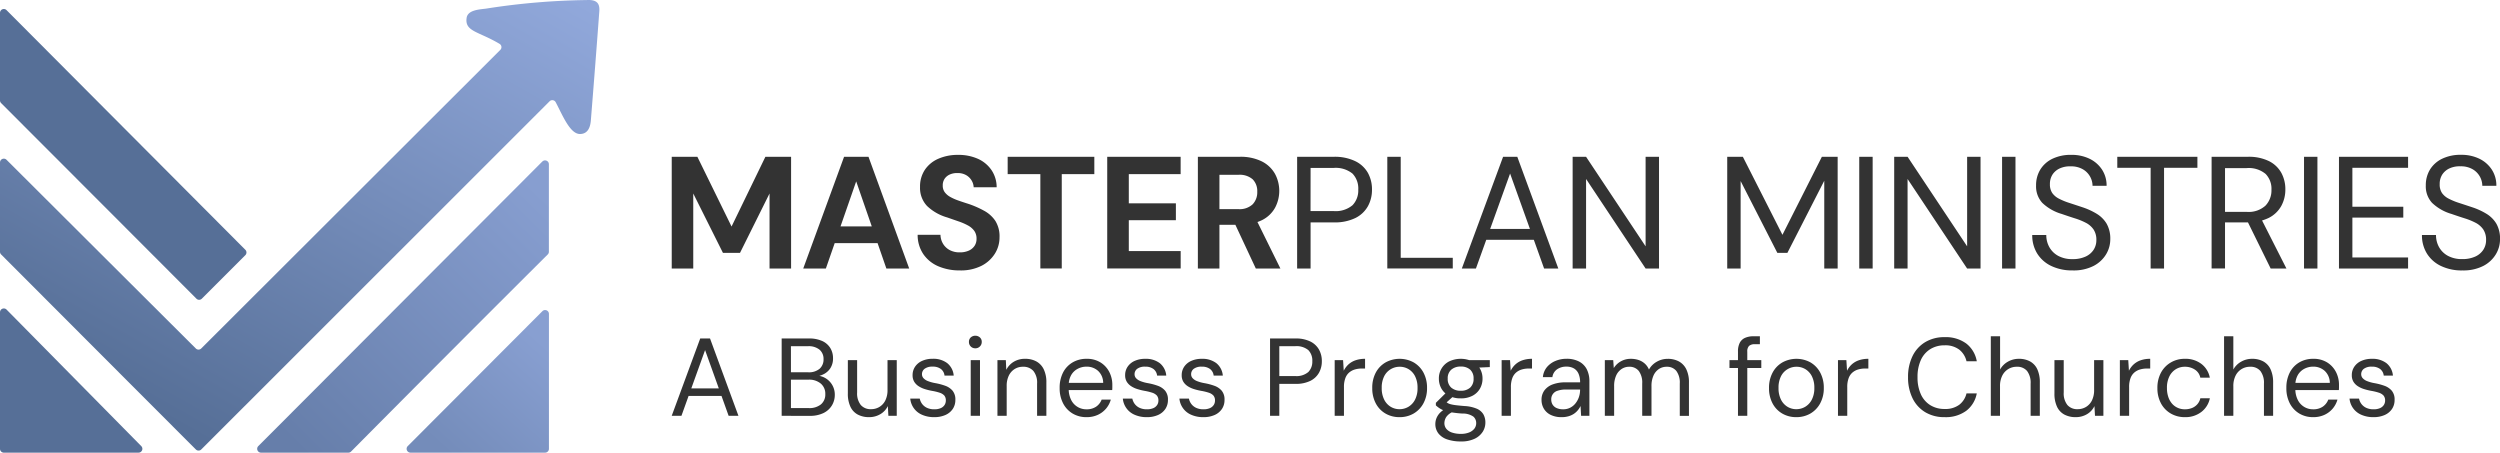
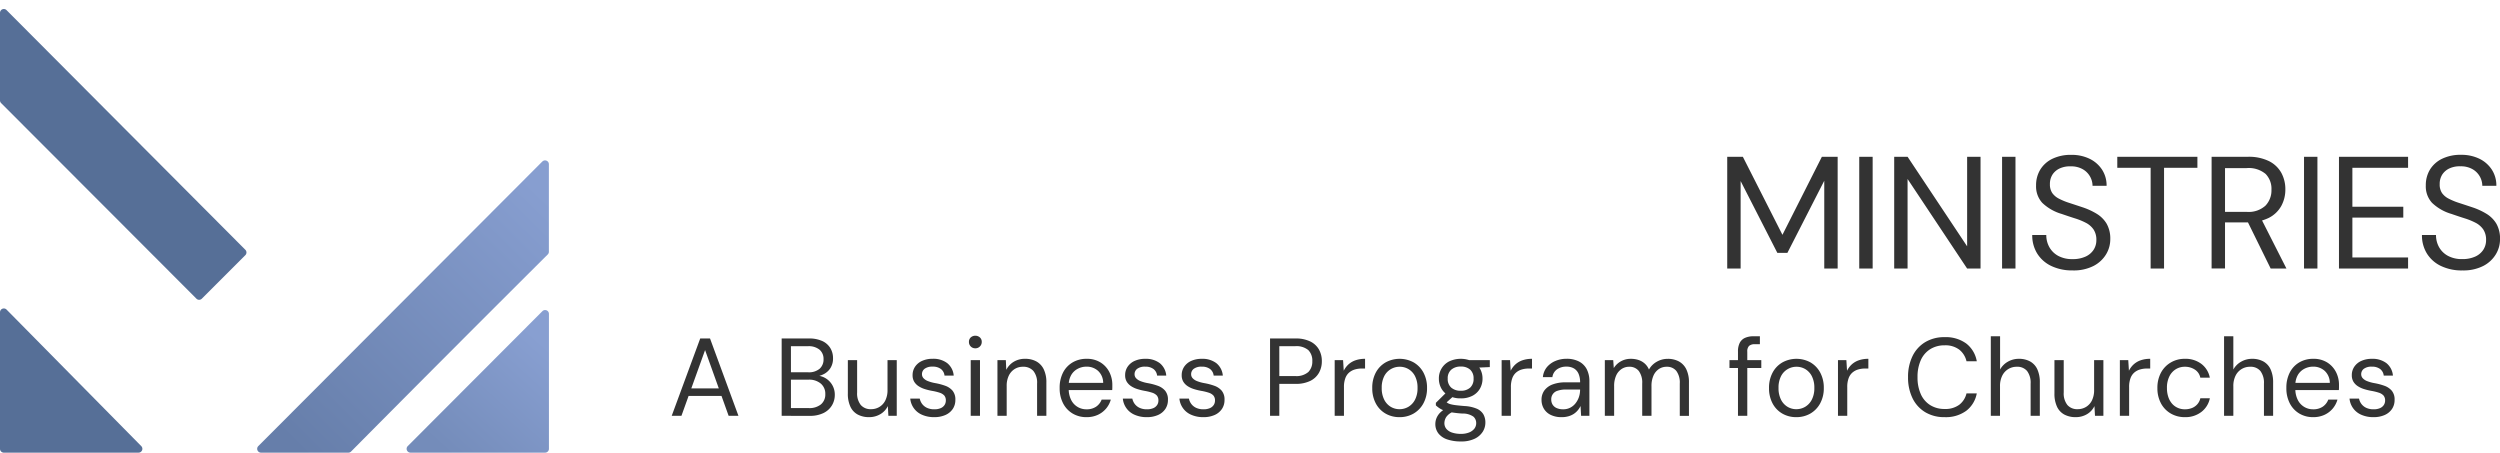
<svg xmlns="http://www.w3.org/2000/svg" width="331.386" height="60" viewBox="0 0 331.386 60">
  <defs>
    <linearGradient id="11nwxby46a" x1=".971" y1=".24" x2=".283" y2="1" gradientUnits="objectBoundingBox">
      <stop offset="0" stop-color="#889fd1" />
      <stop offset="1" stop-color="#748cba" />
    </linearGradient>
    <linearGradient id="ugb0sypgsb" x1=".986" y1=".02" x2=".294" y2=".94" gradientUnits="objectBoundingBox">
      <stop offset="0" stop-color="#91a8db" />
      <stop offset="1" stop-color="#566f97" />
    </linearGradient>
    <linearGradient id="ja8t2c7z4c" x1="1" y1=".136" x2=".152" y2="1" gradientUnits="objectBoundingBox">
      <stop offset="0" stop-color="#879ed0" />
      <stop offset="1" stop-color="#667eaa" />
    </linearGradient>
  </defs>
  <g data-name="Group 19679">
    <g data-name="Group 19671">
      <path data-name="Path 26780" d="M.868 4.162 32.52 35.926a.508.508 0 0 1 0 .717l-5.766 5.766a.507.507 0 0 1-.718 0C22.923 39.286 2.1 18.438.147 16.482A.5.5 0 0 1 0 16.124V4.521a.508.508 0 0 1 .868-.359" transform="translate(0 -2.818)" style="fill:#566f97" />
      <path data-name="Path 26781" d="m199.3 138.407-17.848 17.884a.508.508 0 0 0 .359.867h17.849a.508.508 0 0 0 .508-.508v-17.884a.507.507 0 0 0-.511-.509.5.5 0 0 0-.356.15" transform="translate(-127.404 -97.159)" style="fill:url(#11nwxby46a)" />
-       <path data-name="Path 26782" d="M77.978 0q-.1 0-.214.007a92.93 92.93 0 0 0-13.346 1.137c-.867.114-2.416.166-2.567 1.237-.257 1.817 1.594 1.773 4.367 3.432a.509.509 0 0 1 .1.8L26.674 46.192a.507.507 0 0 1-.717 0C23.158 43.405 5.067 25.371.866 21.179A.508.508 0 0 0 0 21.54v11.83a.5.5 0 0 0 .147.357c1.947 1.95 22.646 22.691 25.814 25.85a.507.507 0 0 0 .717 0l46.174-46.152a.506.506 0 0 1 .8.113c.859 1.589 1.871 4.224 3.22 4.224 1.06 0 1.376-.909 1.447-1.794.391-4.829.732-9.2 1.125-14.507q.006-.09.006-.174v-.036C79.449.454 79.087.008 78.039 0z" style="fill:url(#ugb0sypgsb)" />
      <path data-name="Path 26783" d="M18.366 156.655H.508a.508.508 0 0 1-.508-.508v-18.1a.508.508 0 0 1 .869-.357l17.858 18.1a.508.508 0 0 1-.361.864" transform="translate(0 -96.654)" style="fill:#566f97" />
      <path data-name="Path 26784" d="m152.483 71.657-37.651 37.727a.508.508 0 0 0 .359.867h11.581a.508.508 0 0 0 .36-.15A5889.806 5889.806 0 0 1 153.2 83.98a.506.506 0 0 0 .15-.359v-11.6a.507.507 0 0 0-.511-.509.5.5 0 0 0-.356.15" transform="translate(-80.593 -50.251)" style="fill:url(#ja8t2c7z4c)" />
    </g>
    <g data-name="Group 19672">
-       <path data-name="Path 26807" d="M.9 18.807V4h3.4l4.53 9.243L13.315 4h3.406v14.807h-2.856V8.864l-3.914 7.87H7.688l-3.935-7.87v9.943zm17.432 0L23.745 4h3.237l5.395 14.809h-3.026l-4-11.551-4.02 11.551zm2.391-3.364.762-2.221h7.531l.74 2.221zM39.1 19.061a7.094 7.094 0 0 1-2.867-.55 4.585 4.585 0 0 1-1.984-1.611 4.513 4.513 0 0 1-.751-2.56h3.025a2.414 2.414 0 0 0 .338 1.185 2.276 2.276 0 0 0 .878.836 2.76 2.76 0 0 0 1.343.307 2.859 2.859 0 0 0 1.174-.222 1.8 1.8 0 0 0 .772-.624 1.645 1.645 0 0 0 .275-.952A1.755 1.755 0 0 0 41 13.814a2.519 2.519 0 0 0-.846-.719 7.986 7.986 0 0 0-1.248-.539q-.709-.243-1.491-.518a6.416 6.416 0 0 1-2.676-1.523A3.469 3.469 0 0 1 33.815 8a3.975 3.975 0 0 1 .645-2.285 4.124 4.124 0 0 1 1.788-1.46 6.346 6.346 0 0 1 2.6-.508 6.269 6.269 0 0 1 2.634.518 4.3 4.3 0 0 1 1.8 1.491 4.065 4.065 0 0 1 .688 2.285h-3.046a1.9 1.9 0 0 0-.286-.92 1.985 1.985 0 0 0-.73-.7 2.19 2.19 0 0 0-1.1-.264 2.34 2.34 0 0 0-1 .169 1.638 1.638 0 0 0-.719.561 1.543 1.543 0 0 0-.264.92 1.459 1.459 0 0 0 .264.889 2.292 2.292 0 0 0 .73.624 6.743 6.743 0 0 0 1.1.487q.635.222 1.375.455a12.716 12.716 0 0 1 2.031.9A4.2 4.2 0 0 1 43.8 12.5a3.867 3.867 0 0 1 .55 2.179 4.034 4.034 0 0 1-.614 2.158 4.5 4.5 0 0 1-1.767 1.608 6.051 6.051 0 0 1-2.869.616zm10.662-.254V6.3H45.43V4h11.487v2.3H52.6v12.5zm8.864 0V4h9.732v2.3h-6.871v3.871h6.241V12.4h-6.241v4.1h6.876v2.306zm12.016 0V4h5.522a6.321 6.321 0 0 1 2.962.614 4.116 4.116 0 0 1 1.735 1.64 4.766 4.766 0 0 1 .021 4.485 4.03 4.03 0 0 1-1.724 1.65 6.4 6.4 0 0 1-3.015.624H73.5v5.8zm7.68 0-3.046-6.516h3.089l3.216 6.516zm-4.822-7.87H76a2.542 2.542 0 0 0 1.9-.635 2.3 2.3 0 0 0 .614-1.671 2.215 2.215 0 0 0-.6-1.64A2.619 2.619 0 0 0 76 6.388h-2.5zm10.3 7.87V4h4.845a6.246 6.246 0 0 1 2.867.582 3.857 3.857 0 0 1 1.671 1.555 4.5 4.5 0 0 1 .539 2.221 4.478 4.478 0 0 1-.539 2.19 3.849 3.849 0 0 1-1.661 1.566 6.232 6.232 0 0 1-2.877.582h-3.062v6.114zm1.777-7.616h3.025a3.471 3.471 0 0 0 2.539-.772 2.809 2.809 0 0 0 .762-2.063 2.852 2.852 0 0 0-.762-2.126 3.535 3.535 0 0 0-2.539-.751h-3.019zm10.176 7.616V4h1.777v13.389h6.9v1.417zm9.88 0L111.1 4h1.883l5.437 14.809h-1.883l-4.509-12.59-4.528 12.588zm2.5-3.808.508-1.439h6.706l.51 1.44zm12.186 3.808V4h1.781l7.891 11.868V4h1.777v14.807h-1.777L122.1 6.939v11.868z" transform="translate(88.141 16.784)" style="fill:#333" />
      <path data-name="Path 26806" d="M.975 18.807V4h2.073l5.247 10.343L13.52 4h2.094v14.807h-1.776V7.171l-4.887 9.563H7.618l-4.866-9.52v11.593zm17.5 0V4h1.777v14.807zm4.633 0V4h1.777l7.891 11.868V4h1.777v14.807h-1.781L24.881 6.939v11.868zm14.3 0V4h1.777v14.807zm9.351.254a6.361 6.361 0 0 1-2.835-.592 4.426 4.426 0 0 1-1.862-1.65 4.561 4.561 0 0 1-.656-2.454h1.862a3.256 3.256 0 0 0 .4 1.6 2.959 2.959 0 0 0 1.174 1.164 3.864 3.864 0 0 0 1.915.434 4.031 4.031 0 0 0 1.7-.328 2.491 2.491 0 0 0 1.079-.9 2.321 2.321 0 0 0 .37-1.29 2.439 2.439 0 0 0-.37-1.407 2.776 2.776 0 0 0-1-.878 8.719 8.719 0 0 0-1.47-.6q-.836-.264-1.745-.582a6.235 6.235 0 0 1-2.581-1.47 3.216 3.216 0 0 1-.825-2.3 3.95 3.95 0 0 1 .561-2.116 3.83 3.83 0 0 1 1.604-1.43 5.547 5.547 0 0 1 2.486-.518 5.4 5.4 0 0 1 2.465.529 4.1 4.1 0 0 1 1.64 1.449 3.841 3.841 0 0 1 .592 2.126H49.4a2.527 2.527 0 0 0-.317-1.206 2.571 2.571 0 0 0-.963-.984 3.074 3.074 0 0 0-1.62-.391 3.19 3.19 0 0 0-1.428.264 2.262 2.262 0 0 0-.973.814 2.291 2.291 0 0 0-.349 1.29 2.009 2.009 0 0 0 .309 1.165 2.424 2.424 0 0 0 .889.751 8.673 8.673 0 0 0 1.365.561q.783.254 1.735.571a9.049 9.049 0 0 1 1.915.878 3.856 3.856 0 0 1 1.312 1.322 3.981 3.981 0 0 1 .476 2.052 3.845 3.845 0 0 1-.561 2 4.178 4.178 0 0 1-1.661 1.534 5.8 5.8 0 0 1-2.773.592zm10.341-.254V5.458h-4.42V4H63.3v1.46h-4.422v13.347zm8.082 0V4h4.781a6.046 6.046 0 0 1 2.837.58 3.824 3.824 0 0 1 1.629 1.555 4.532 4.532 0 0 1 .529 2.2 4.5 4.5 0 0 1-.539 2.179 3.892 3.892 0 0 1-1.663 1.586 6.138 6.138 0 0 1-2.877.592H66.96v6.114zm7.828 0-3.258-6.622h1.989l3.359 6.622zM66.96 11.3h2.877a3.312 3.312 0 0 0 2.486-.825 2.927 2.927 0 0 0 .793-2.116 2.816 2.816 0 0 0-.772-2.084 3.476 3.476 0 0 0-2.528-.775H66.96zm10.472 7.51V4h1.777v14.807zm4.633 0V4h9.16v1.46h-7.383v5.16h6.749v1.439h-6.749v5.289h7.383v1.46zm16.353.254a6.361 6.361 0 0 1-2.835-.592 4.427 4.427 0 0 1-1.862-1.65 4.561 4.561 0 0 1-.656-2.454h1.862a3.256 3.256 0 0 0 .4 1.6 2.959 2.959 0 0 0 1.173 1.157 3.864 3.864 0 0 0 1.915.434 4.031 4.031 0 0 0 1.7-.328 2.491 2.491 0 0 0 1.079-.9 2.321 2.321 0 0 0 .37-1.29 2.438 2.438 0 0 0-.37-1.407 2.776 2.776 0 0 0-1-.878 8.719 8.719 0 0 0-1.47-.6q-.836-.264-1.745-.582A6.236 6.236 0 0 1 94.4 10.1a3.216 3.216 0 0 1-.825-2.3 3.95 3.95 0 0 1 .561-2.116 3.83 3.83 0 0 1 1.608-1.428 5.547 5.547 0 0 1 2.486-.518 5.4 5.4 0 0 1 2.465.529 4.1 4.1 0 0 1 1.64 1.449 3.841 3.841 0 0 1 .592 2.126h-1.862a2.527 2.527 0 0 0-.317-1.206 2.571 2.571 0 0 0-.963-.984 3.074 3.074 0 0 0-1.618-.391 3.19 3.19 0 0 0-1.428.264 2.262 2.262 0 0 0-.973.814 2.291 2.291 0 0 0-.349 1.29 2.008 2.008 0 0 0 .304 1.171 2.424 2.424 0 0 0 .889.751 8.672 8.672 0 0 0 1.365.561q.783.254 1.735.571a9.049 9.049 0 0 1 1.915.878 3.856 3.856 0 0 1 1.312 1.322 3.981 3.981 0 0 1 .476 2.052 3.845 3.845 0 0 1-.561 2 4.178 4.178 0 0 1-1.661 1.534 5.8 5.8 0 0 1-2.773.592z" transform="translate(227.976 16.784)" style="fill:#333" />
      <path data-name="Path 26805" d="M.27 13.094 4.049 2.841h1.3l3.767 10.253h-1.3L4.693 4.379l-3.134 8.715zM2 10.457l.352-1h4.641l.352 1zm12.845 2.636V2.841h3.6a4.11 4.11 0 0 1 1.794.344 2.415 2.415 0 0 1 1.062.937 2.551 2.551 0 0 1 .352 1.325 2.364 2.364 0 0 1-.344 1.318 2.286 2.286 0 0 1-.893.806 3.232 3.232 0 0 1-1.164.337l.205-.146a2.411 2.411 0 0 1 1.216.352 2.513 2.513 0 0 1 1.215 2.186 2.7 2.7 0 0 1-.381 1.413 2.663 2.663 0 0 1-1.12 1.011 4.018 4.018 0 0 1-1.823.373zm1.23-1.025h2.358a2.428 2.428 0 0 0 1.618-.491 1.7 1.7 0 0 0 .579-1.369 1.749 1.749 0 0 0-.593-1.384A2.393 2.393 0 0 0 18.4 8.3h-2.327zm0-4.745h2.285a2.193 2.193 0 0 0 1.516-.469 1.629 1.629 0 0 0 .52-1.274 1.6 1.6 0 0 0-.52-1.245 2.265 2.265 0 0 0-1.56-.469h-2.243zm10.355 5.946a3.135 3.135 0 0 1-1.487-.337 2.258 2.258 0 0 1-.981-1.04 3.984 3.984 0 0 1-.344-1.758V5.712h1.23V10a2.462 2.462 0 0 0 .483 1.655 1.707 1.707 0 0 0 1.362.557 2.114 2.114 0 0 0 1.113-.3 2.075 2.075 0 0 0 .784-.864 3.077 3.077 0 0 0 .286-1.4V5.712H30.1v7.382h-1.109l-.073-1.294a2.5 2.5 0 0 1-1 1.077 2.888 2.888 0 0 1-1.49.392zm8.641 0a3.881 3.881 0 0 1-1.6-.308 2.584 2.584 0 0 1-1.582-2.153h1.26a1.742 1.742 0 0 0 .308.7 1.69 1.69 0 0 0 .637.52 2.23 2.23 0 0 0 .989.2 2.049 2.049 0 0 0 .849-.154 1.141 1.141 0 0 0 .505-.417 1.041 1.041 0 0 0 .168-.571.993.993 0 0 0-.205-.686 1.45 1.45 0 0 0-.622-.373 6.785 6.785 0 0 0-1-.242 7.966 7.966 0 0 1-.952-.234 3.285 3.285 0 0 1-.835-.388 1.861 1.861 0 0 1-.579-.593 1.643 1.643 0 0 1-.212-.87 1.963 1.963 0 0 1 .33-1.12 2.2 2.2 0 0 1 .93-.769 3.315 3.315 0 0 1 1.406-.278 3.031 3.031 0 0 1 1.919.571 2.356 2.356 0 0 1 .864 1.655h-1.217a1.267 1.267 0 0 0-.476-.871 1.752 1.752 0 0 0-1.106-.315 1.684 1.684 0 0 0-1.047.278.882.882 0 0 0-.359.732.769.769 0 0 0 .2.52 1.545 1.545 0 0 0 .593.388 4.894 4.894 0 0 0 .952.264 8.014 8.014 0 0 1 1.333.352 2.3 2.3 0 0 1 .974.652 1.813 1.813 0 0 1 .373 1.223 2.1 2.1 0 0 1-.344 1.2 2.266 2.266 0 0 1-.974.8 3.554 3.554 0 0 1-1.481.287zm4.833-.176V5.712h1.23v7.382zm.615-8.949a.826.826 0 0 1-.849-.849.776.776 0 0 1 .24-.595.917.917 0 0 1 1.208 0 .765.765 0 0 1 .249.593.812.812 0 0 1-.249.608.831.831 0 0 1-.6.244zm2.929 8.949V5.712h1.112L44.619 7a2.6 2.6 0 0 1 1-1.077 2.849 2.849 0 0 1 1.487-.388 3.07 3.07 0 0 1 1.494.345 2.358 2.358 0 0 1 .981 1.04 3.9 3.9 0 0 1 .352 1.765v4.409h-1.23V8.817a2.462 2.462 0 0 0-.491-1.67 1.748 1.748 0 0 0-1.384-.557 2.039 2.039 0 0 0-1.1.3 2.11 2.11 0 0 0-.769.864 3.076 3.076 0 0 0-.286 1.4v3.94zm11.79.176a3.489 3.489 0 0 1-1.831-.483 3.344 3.344 0 0 1-1.26-1.355 4.33 4.33 0 0 1-.454-2.031 4.377 4.377 0 0 1 .447-2.036 3.29 3.29 0 0 1 1.26-1.345 3.584 3.584 0 0 1 1.867-.483 3.374 3.374 0 0 1 1.845.483 3.226 3.226 0 0 1 1.164 1.267 3.708 3.708 0 0 1 .4 1.721v.308q0 .161-.015.366h-6.045v-.952h4.848a2.176 2.176 0 0 0-.664-1.582 2.219 2.219 0 0 0-1.56-.571 2.446 2.446 0 0 0-1.157.286 2.152 2.152 0 0 0-.864.835 2.669 2.669 0 0 0-.322 1.369v.41A3.2 3.2 0 0 0 53.224 11a2.233 2.233 0 0 0 2.014 1.23 2.228 2.228 0 0 0 1.282-.344 1.984 1.984 0 0 0 .74-.945h1.216a3.155 3.155 0 0 1-.63 1.194 3.188 3.188 0 0 1-1.091.828 3.516 3.516 0 0 1-1.518.306zm8.012 0a3.881 3.881 0 0 1-1.6-.308 2.584 2.584 0 0 1-1.582-2.153h1.26a1.742 1.742 0 0 0 .308.7 1.69 1.69 0 0 0 .637.52 2.23 2.23 0 0 0 .989.2 2.049 2.049 0 0 0 .849-.154 1.141 1.141 0 0 0 .505-.417 1.041 1.041 0 0 0 .168-.571.993.993 0 0 0-.212-.688 1.45 1.45 0 0 0-.622-.373 6.785 6.785 0 0 0-1-.242 7.967 7.967 0 0 1-.95-.234 3.285 3.285 0 0 1-.835-.388 1.861 1.861 0 0 1-.579-.593 1.643 1.643 0 0 1-.212-.864 1.963 1.963 0 0 1 .33-1.12 2.2 2.2 0 0 1 .93-.769 3.315 3.315 0 0 1 1.406-.278 3.031 3.031 0 0 1 1.919.571 2.356 2.356 0 0 1 .864 1.655h-1.212a1.267 1.267 0 0 0-.476-.871 1.752 1.752 0 0 0-1.106-.315 1.684 1.684 0 0 0-1.047.278.882.882 0 0 0-.359.732.769.769 0 0 0 .2.52 1.545 1.545 0 0 0 .593.388 4.894 4.894 0 0 0 .952.264 8.014 8.014 0 0 1 1.332.351 2.3 2.3 0 0 1 .974.652 1.813 1.813 0 0 1 .373 1.223 2.1 2.1 0 0 1-.344 1.2 2.266 2.266 0 0 1-.974.8 3.554 3.554 0 0 1-1.48.284zm7.5 0a3.881 3.881 0 0 1-1.6-.308 2.584 2.584 0 0 1-1.582-2.153h1.26a1.742 1.742 0 0 0 .308.7 1.69 1.69 0 0 0 .637.52 2.23 2.23 0 0 0 .989.2 2.049 2.049 0 0 0 .849-.154 1.141 1.141 0 0 0 .505-.417 1.041 1.041 0 0 0 .168-.571.993.993 0 0 0-.212-.688 1.45 1.45 0 0 0-.622-.373 6.784 6.784 0 0 0-1-.242 7.966 7.966 0 0 1-.952-.234 3.285 3.285 0 0 1-.835-.388 1.861 1.861 0 0 1-.579-.593 1.643 1.643 0 0 1-.212-.864 1.963 1.963 0 0 1 .33-1.12 2.2 2.2 0 0 1 .93-.769 3.315 3.315 0 0 1 1.406-.278 3.031 3.031 0 0 1 1.919.571 2.356 2.356 0 0 1 .864 1.655H72.11a1.267 1.267 0 0 0-.476-.871 1.752 1.752 0 0 0-1.106-.315 1.684 1.684 0 0 0-1.047.278.882.882 0 0 0-.359.732.769.769 0 0 0 .2.52 1.546 1.546 0 0 0 .593.388 4.894 4.894 0 0 0 .952.264 8.013 8.013 0 0 1 1.333.351 2.3 2.3 0 0 1 .974.652 1.814 1.814 0 0 1 .373 1.223 2.1 2.1 0 0 1-.344 1.2 2.266 2.266 0 0 1-.974.8 3.554 3.554 0 0 1-1.481.284zm8.832-.176V2.841h3.354a4.324 4.324 0 0 1 1.985.4 2.671 2.671 0 0 1 1.154 1.079 3.118 3.118 0 0 1 .373 1.538 3.1 3.1 0 0 1-.373 1.516 2.665 2.665 0 0 1-1.15 1.084 4.314 4.314 0 0 1-1.992.4H80.81v4.233zm1.23-5.273H82.9a2.4 2.4 0 0 0 1.758-.535 1.945 1.945 0 0 0 .527-1.428 1.975 1.975 0 0 0-.527-1.472 2.447 2.447 0 0 0-1.758-.52h-2.09zm7.338 5.273V5.712h1.113l.088 1.406a2.855 2.855 0 0 1 .637-.849 2.689 2.689 0 0 1 .937-.542 3.813 3.813 0 0 1 1.252-.19v1.288h-.454a3.16 3.16 0 0 0-.893.124 2.048 2.048 0 0 0-.754.4 1.816 1.816 0 0 0-.513.754 3.3 3.3 0 0 0-.183 1.179v3.808zm8.583.176a3.609 3.609 0 0 1-1.845-.476 3.362 3.362 0 0 1-1.288-1.347 4.218 4.218 0 0 1-.469-2.029A4.229 4.229 0 0 1 93.6 7.36a3.4 3.4 0 0 1 1.3-1.347 3.872 3.872 0 0 1 3.72 0 3.428 3.428 0 0 1 1.296 1.347 4.2 4.2 0 0 1 .476 2.043 4.146 4.146 0 0 1-.483 2.043 3.463 3.463 0 0 1-1.3 1.347 3.666 3.666 0 0 1-1.879.476zm.015-1.055a2.292 2.292 0 0 0 1.172-.315 2.326 2.326 0 0 0 .879-.945 3.259 3.259 0 0 0 .333-1.554 3.31 3.31 0 0 0-.33-1.56 2.3 2.3 0 0 0-.864-.937 2.28 2.28 0 0 0-1.179-.315 2.305 2.305 0 0 0-1.164.315 2.272 2.272 0 0 0-.879.937 3.31 3.31 0 0 0-.33 1.56 3.32 3.32 0 0 0 .33 1.553 2.3 2.3 0 0 0 .864.945 2.253 2.253 0 0 0 1.165.317zm8.129 4.277a5.576 5.576 0 0 1-1.765-.256 2.5 2.5 0 0 1-1.194-.784 2.011 2.011 0 0 1-.425-1.3 2.1 2.1 0 0 1 .139-.718 2.213 2.213 0 0 1 .483-.747 3.139 3.139 0 0 1 .974-.659l.849.5a1.982 1.982 0 0 0-1.011.74 1.592 1.592 0 0 0-.234.769 1.189 1.189 0 0 0 .278.806 1.68 1.68 0 0 0 .776.483 3.657 3.657 0 0 0 1.128.161 2.894 2.894 0 0 0 1.084-.183 1.665 1.665 0 0 0 .7-.5 1.179 1.179 0 0 0 .249-.754 1.108 1.108 0 0 0-.381-.857 2.433 2.433 0 0 0-1.45-.4 14.19 14.19 0 0 1-1.45-.161 5.781 5.781 0 0 1-.967-.242 2.868 2.868 0 0 1-.637-.315 4 4 0 0 1-.461-.366v-.337l1.421-1.406 1.069.381-1.465 1.318.19-.513q.161.117.308.22a1.366 1.366 0 0 0 .4.176 4.814 4.814 0 0 0 .7.132q.447.059 1.179.117a4.78 4.78 0 0 1 1.618.352 1.871 1.871 0 0 1 .879.747 2.186 2.186 0 0 1 .264 1.105 2.254 2.254 0 0 1-.344 1.194 2.566 2.566 0 0 1-1.062.93 4.056 4.056 0 0 1-1.845.367zm-.015-5.712a3.276 3.276 0 0 1-1.574-.352 2.431 2.431 0 0 1-.989-.945 2.636 2.636 0 0 1-.337-1.325 2.5 2.5 0 0 1 1.333-2.263 3.6 3.6 0 0 1 3.134 0 2.507 2.507 0 0 1 .981.945 2.6 2.6 0 0 1 .337 1.318 2.636 2.636 0 0 1-.337 1.325 2.442 2.442 0 0 1-.981.945 3.232 3.232 0 0 1-1.57.352zm0-1.011a1.789 1.789 0 0 0 1.245-.41 1.536 1.536 0 0 0 .454-1.2 1.517 1.517 0 0 0-.454-1.186 1.789 1.789 0 0 0-1.245-.41 1.851 1.851 0 0 0-1.252.41 1.48 1.48 0 0 0-.476 1.186 1.51 1.51 0 0 0 .469 1.2 1.845 1.845 0 0 0 1.256.411zm1.2-3.017-.366-1.04h3.017v.923zm4.218 6.342V5.712h1.113l.088 1.406a2.855 2.855 0 0 1 .637-.849 2.689 2.689 0 0 1 .937-.542 3.813 3.813 0 0 1 1.252-.19v1.288h-.454a3.161 3.161 0 0 0-.893.124 2.048 2.048 0 0 0-.754.4 1.816 1.816 0 0 0-.513.754 3.3 3.3 0 0 0-.183 1.179v3.808zm7.968.176a3.192 3.192 0 0 1-1.494-.315 2.12 2.12 0 0 1-.893-.835 2.273 2.273 0 0 1-.293-1.135 2.058 2.058 0 0 1 .388-1.267 2.392 2.392 0 0 1 1.1-.791 4.7 4.7 0 0 1 1.677-.271h1.948a2.748 2.748 0 0 0-.212-1.15 1.507 1.507 0 0 0-.615-.7 1.968 1.968 0 0 0-1-.234 2.1 2.1 0 0 0-1.216.352 1.5 1.5 0 0 0-.63 1.04h-1.26a2.433 2.433 0 0 1 .535-1.325 2.9 2.9 0 0 1 1.135-.82 3.709 3.709 0 0 1 1.435-.286 3.516 3.516 0 0 1 1.706.373 2.4 2.4 0 0 1 1.018 1.04 3.45 3.45 0 0 1 .337 1.574v4.57h-1.1l-.073-1.3a2.72 2.72 0 0 1-.373.579 2.42 2.42 0 0 1-.527.469 2.6 2.6 0 0 1-.7.315 3.144 3.144 0 0 1-.895.117zm.19-1.04a2.021 2.021 0 0 0 .93-.212 2.109 2.109 0 0 0 .71-.586 2.771 2.771 0 0 0 .447-.828 2.947 2.947 0 0 0 .154-.952v-.043h-1.845a3.294 3.294 0 0 0-1.157.168 1.154 1.154 0 0 0-.82 1.15 1.272 1.272 0 0 0 .183.688 1.193 1.193 0 0 0 .542.454 2.08 2.08 0 0 0 .854.161zm5.522.864V5.712h1.113l.073 1.055a2.536 2.536 0 0 1 .945-.9 2.625 2.625 0 0 1 1.3-.33 3.254 3.254 0 0 1 1.033.154 2.363 2.363 0 0 1 .82.469 2.17 2.17 0 0 1 .564.8 2.685 2.685 0 0 1 1.055-1.047 2.888 2.888 0 0 1 1.421-.373 3.07 3.07 0 0 1 1.494.344 2.358 2.358 0 0 1 .981 1.04 3.9 3.9 0 0 1 .351 1.765v4.409h-1.216V8.817a2.6 2.6 0 0 0-.454-1.67 1.569 1.569 0 0 0-1.289-.557 1.817 1.817 0 0 0-1.025.3 2.033 2.033 0 0 0-.718.871 3.346 3.346 0 0 0-.264 1.406v3.925h-1.23V8.817a2.6 2.6 0 0 0-.454-1.67 1.552 1.552 0 0 0-1.274-.557 1.793 1.793 0 0 0-1.011.3 2.033 2.033 0 0 0-.718.871 3.346 3.346 0 0 0-.264 1.406v3.925zm17.649 0V4.569a2.468 2.468 0 0 1 .234-1.15 1.448 1.448 0 0 1 .7-.659 2.708 2.708 0 0 1 1.135-.212h.835V3.6h-.644a1.147 1.147 0 0 0-.784.22 1.018 1.018 0 0 0-.242.776v8.495zm-1.128-6.342V5.712h4.219v1.04zm8.846 6.518a3.609 3.609 0 0 1-1.845-.476 3.362 3.362 0 0 1-1.289-1.347 4.219 4.219 0 0 1-.469-2.029 4.229 4.229 0 0 1 .476-2.057 3.4 3.4 0 0 1 1.3-1.347 3.872 3.872 0 0 1 3.72 0 3.428 3.428 0 0 1 1.289 1.347 4.2 4.2 0 0 1 .476 2.043 4.146 4.146 0 0 1-.483 2.043 3.463 3.463 0 0 1-1.3 1.347 3.666 3.666 0 0 1-1.877.476zm.015-1.055a2.292 2.292 0 0 0 1.172-.315 2.326 2.326 0 0 0 .879-.945 3.26 3.26 0 0 0 .337-1.553 3.31 3.31 0 0 0-.33-1.56 2.3 2.3 0 0 0-.864-.937 2.28 2.28 0 0 0-1.179-.315 2.3 2.3 0 0 0-1.164.315 2.272 2.272 0 0 0-.879.937 3.31 3.31 0 0 0-.33 1.56 3.319 3.319 0 0 0 .33 1.553 2.3 2.3 0 0 0 .864.945 2.253 2.253 0 0 0 1.162.316zm5.522.879V5.712h1.113l.088 1.406a2.855 2.855 0 0 1 .637-.849 2.689 2.689 0 0 1 .937-.542 3.813 3.813 0 0 1 1.252-.19v1.288h-.454a3.16 3.16 0 0 0-.893.124 2.048 2.048 0 0 0-.754.4 1.816 1.816 0 0 0-.513.754 3.3 3.3 0 0 0-.183 1.179v3.808zm14.136.176a4.863 4.863 0 0 1-2.585-.666 4.4 4.4 0 0 1-1.677-1.86 6.227 6.227 0 0 1-.586-2.775 6.227 6.227 0 0 1 .586-2.775 4.4 4.4 0 0 1 1.677-1.86A4.863 4.863 0 0 1 169 2.665a4.593 4.593 0 0 1 2.856.835 3.777 3.777 0 0 1 1.406 2.358H171.9a2.749 2.749 0 0 0-.952-1.531A3.017 3.017 0 0 0 169 3.749a3.518 3.518 0 0 0-1.9.505 3.29 3.29 0 0 0-1.252 1.45 5.33 5.33 0 0 0-.439 2.263 5.33 5.33 0 0 0 .439 2.263 3.29 3.29 0 0 0 1.252 1.45 3.518 3.518 0 0 0 1.9.505 3.072 3.072 0 0 0 1.948-.564 2.673 2.673 0 0 0 .952-1.5h1.362a3.752 3.752 0 0 1-1.406 2.314 4.593 4.593 0 0 1-2.856.834zm6.122-.176V2.548h1.23v4.409a2.676 2.676 0 0 1 1.033-1.04 2.886 2.886 0 0 1 1.457-.381 3.038 3.038 0 0 1 1.479.344 2.271 2.271 0 0 1 .967 1.047 4.1 4.1 0 0 1 .332 1.773v4.394h-1.22V8.831a2.573 2.573 0 0 0-.469-1.677 1.67 1.67 0 0 0-1.362-.564 2.106 2.106 0 0 0-1.933 1.186 3.057 3.057 0 0 0-.293 1.406v3.911zm11.248.176a3.135 3.135 0 0 1-1.487-.337 2.258 2.258 0 0 1-.981-1.04 3.984 3.984 0 0 1-.344-1.758V5.712h1.23V10a2.462 2.462 0 0 0 .483 1.655 1.707 1.707 0 0 0 1.362.557 2.114 2.114 0 0 0 1.113-.3 2.075 2.075 0 0 0 .784-.864 3.077 3.077 0 0 0 .286-1.4V5.712h1.23v7.382h-1.113l-.073-1.289a2.5 2.5 0 0 1-1 1.077 2.888 2.888 0 0 1-1.494.387zm5.859-.176V5.712h1.113l.088 1.406a2.855 2.855 0 0 1 .637-.849 2.689 2.689 0 0 1 .933-.543 3.813 3.813 0 0 1 1.252-.19v1.289h-.452a3.161 3.161 0 0 0-.893.124 2.048 2.048 0 0 0-.754.4 1.816 1.816 0 0 0-.513.754 3.3 3.3 0 0 0-.183 1.179v3.808zm8.612.176a3.633 3.633 0 0 1-1.867-.483 3.4 3.4 0 0 1-1.3-1.355 4.187 4.187 0 0 1-.469-2.014 4.208 4.208 0 0 1 .469-2.036 3.461 3.461 0 0 1 1.3-1.355 3.591 3.591 0 0 1 1.867-.491 3.479 3.479 0 0 1 2.2.681 2.985 2.985 0 0 1 1.113 1.823h-1.26a1.647 1.647 0 0 0-.718-1.069 2.372 2.372 0 0 0-1.347-.381 2.253 2.253 0 0 0-1.164.315 2.3 2.3 0 0 0-.864.945 3.32 3.32 0 0 0-.33 1.553 3.634 3.634 0 0 0 .19 1.223 2.567 2.567 0 0 0 .513.886 2.152 2.152 0 0 0 .754.535 2.286 2.286 0 0 0 .9.183 2.563 2.563 0 0 0 .952-.168 1.83 1.83 0 0 0 .718-.505 1.783 1.783 0 0 0 .4-.791h1.26a3.022 3.022 0 0 1-1.12 1.809 3.437 3.437 0 0 1-2.202.695zm5.2-.176V2.548h1.23v4.409a2.676 2.676 0 0 1 1.033-1.04 2.886 2.886 0 0 1 1.457-.381 3.038 3.038 0 0 1 1.479.344 2.271 2.271 0 0 1 .967 1.047 4.1 4.1 0 0 1 .337 1.772v4.394h-1.216V8.831a2.573 2.573 0 0 0-.469-1.677 1.67 1.67 0 0 0-1.362-.564 2.106 2.106 0 0 0-1.933 1.186 3.057 3.057 0 0 0-.293 1.406v3.911zm11.8.176a3.489 3.489 0 0 1-1.831-.483 3.344 3.344 0 0 1-1.26-1.355 4.33 4.33 0 0 1-.45-2.031 4.377 4.377 0 0 1 .447-2.036A3.291 3.291 0 0 1 216 6.019a3.584 3.584 0 0 1 1.867-.483 3.374 3.374 0 0 1 1.845.483 3.226 3.226 0 0 1 1.164 1.267 3.709 3.709 0 0 1 .4 1.721v.308q0 .161-.015.366h-6.049v-.952h4.848a2.176 2.176 0 0 0-.666-1.582 2.219 2.219 0 0 0-1.56-.571 2.446 2.446 0 0 0-1.157.286 2.152 2.152 0 0 0-.864.835 2.669 2.669 0 0 0-.322 1.369v.41a3.2 3.2 0 0 0 .33 1.523 2.233 2.233 0 0 0 2.014 1.23 2.228 2.228 0 0 0 1.282-.344 1.984 1.984 0 0 0 .74-.945h1.216a3.156 3.156 0 0 1-.63 1.194 3.188 3.188 0 0 1-1.091.828 3.516 3.516 0 0 1-1.512.307zm8.012 0a3.881 3.881 0 0 1-1.6-.308 2.584 2.584 0 0 1-1.582-2.153h1.26a1.742 1.742 0 0 0 .308.7 1.69 1.69 0 0 0 .637.52 2.23 2.23 0 0 0 .989.2 2.049 2.049 0 0 0 .849-.154 1.141 1.141 0 0 0 .505-.417 1.041 1.041 0 0 0 .168-.571.993.993 0 0 0-.212-.688 1.45 1.45 0 0 0-.622-.373 6.785 6.785 0 0 0-1-.242 7.967 7.967 0 0 1-.952-.234 3.284 3.284 0 0 1-.835-.388 1.861 1.861 0 0 1-.579-.593 1.643 1.643 0 0 1-.212-.864 1.963 1.963 0 0 1 .33-1.12 2.2 2.2 0 0 1 .93-.769 3.315 3.315 0 0 1 1.406-.278 3.032 3.032 0 0 1 1.919.571 2.356 2.356 0 0 1 .864 1.655h-1.216a1.267 1.267 0 0 0-.476-.871 1.752 1.752 0 0 0-1.106-.315 1.684 1.684 0 0 0-1.047.278.882.882 0 0 0-.359.732.769.769 0 0 0 .2.52 1.546 1.546 0 0 0 .593.388 4.895 4.895 0 0 0 .952.264 8.014 8.014 0 0 1 1.333.352 2.3 2.3 0 0 1 .974.652 1.814 1.814 0 0 1 .373 1.223 2.1 2.1 0 0 1-.344 1.2 2.266 2.266 0 0 1-.974.8 3.554 3.554 0 0 1-1.475.283z" transform="translate(88.768 42.026)" style="fill:#333" />
    </g>
  </g>
</svg>